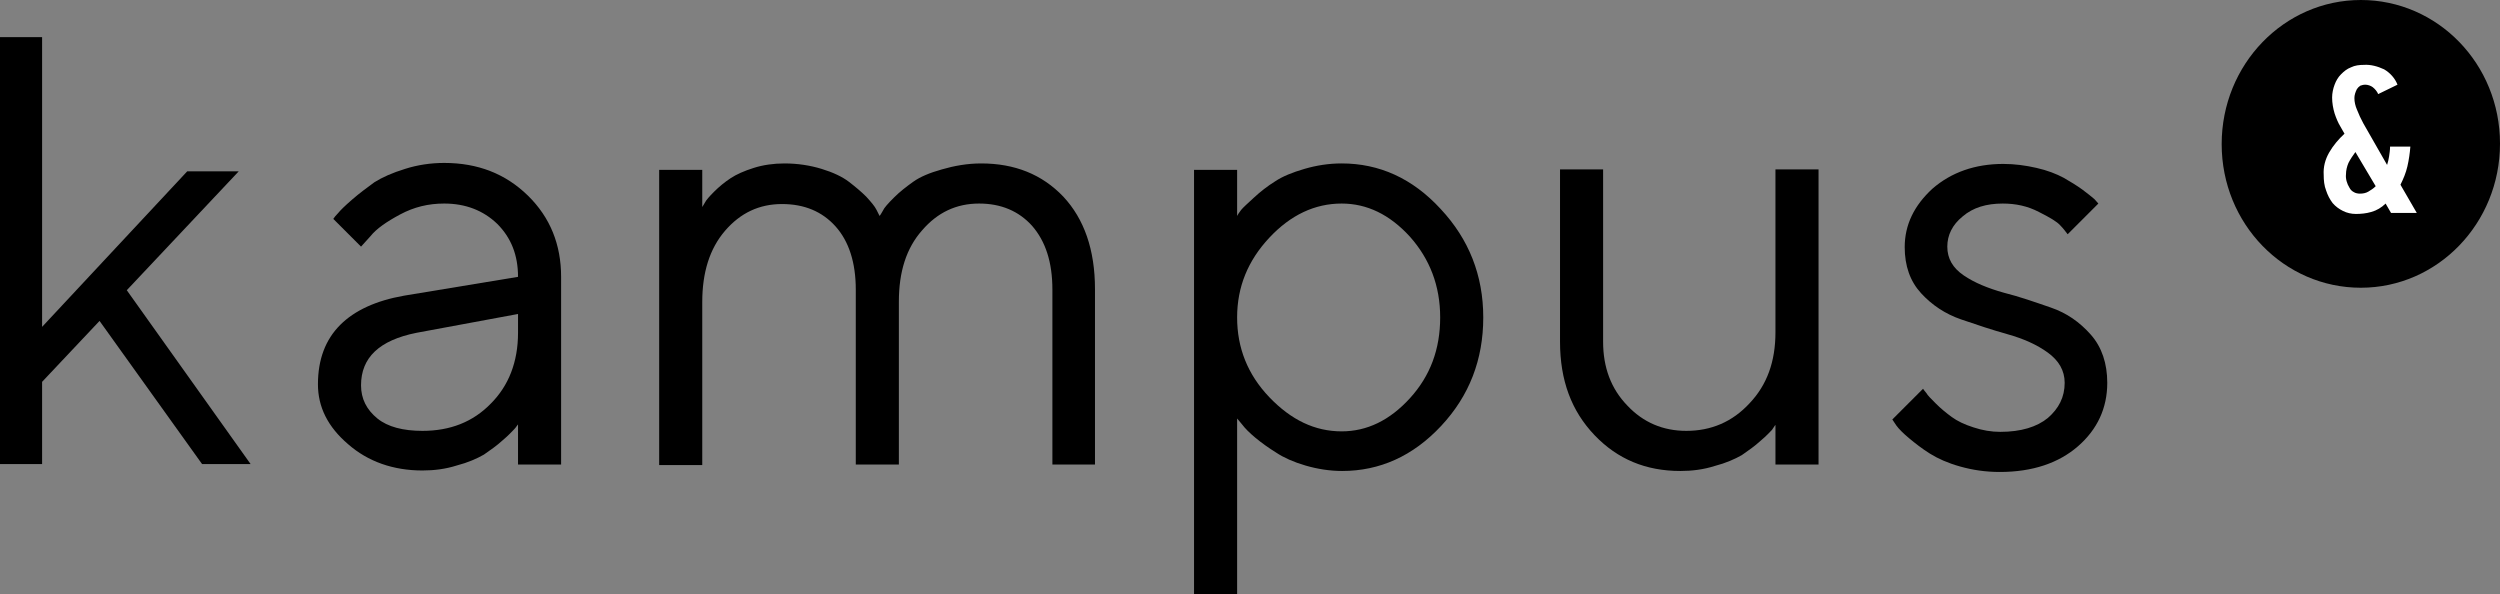
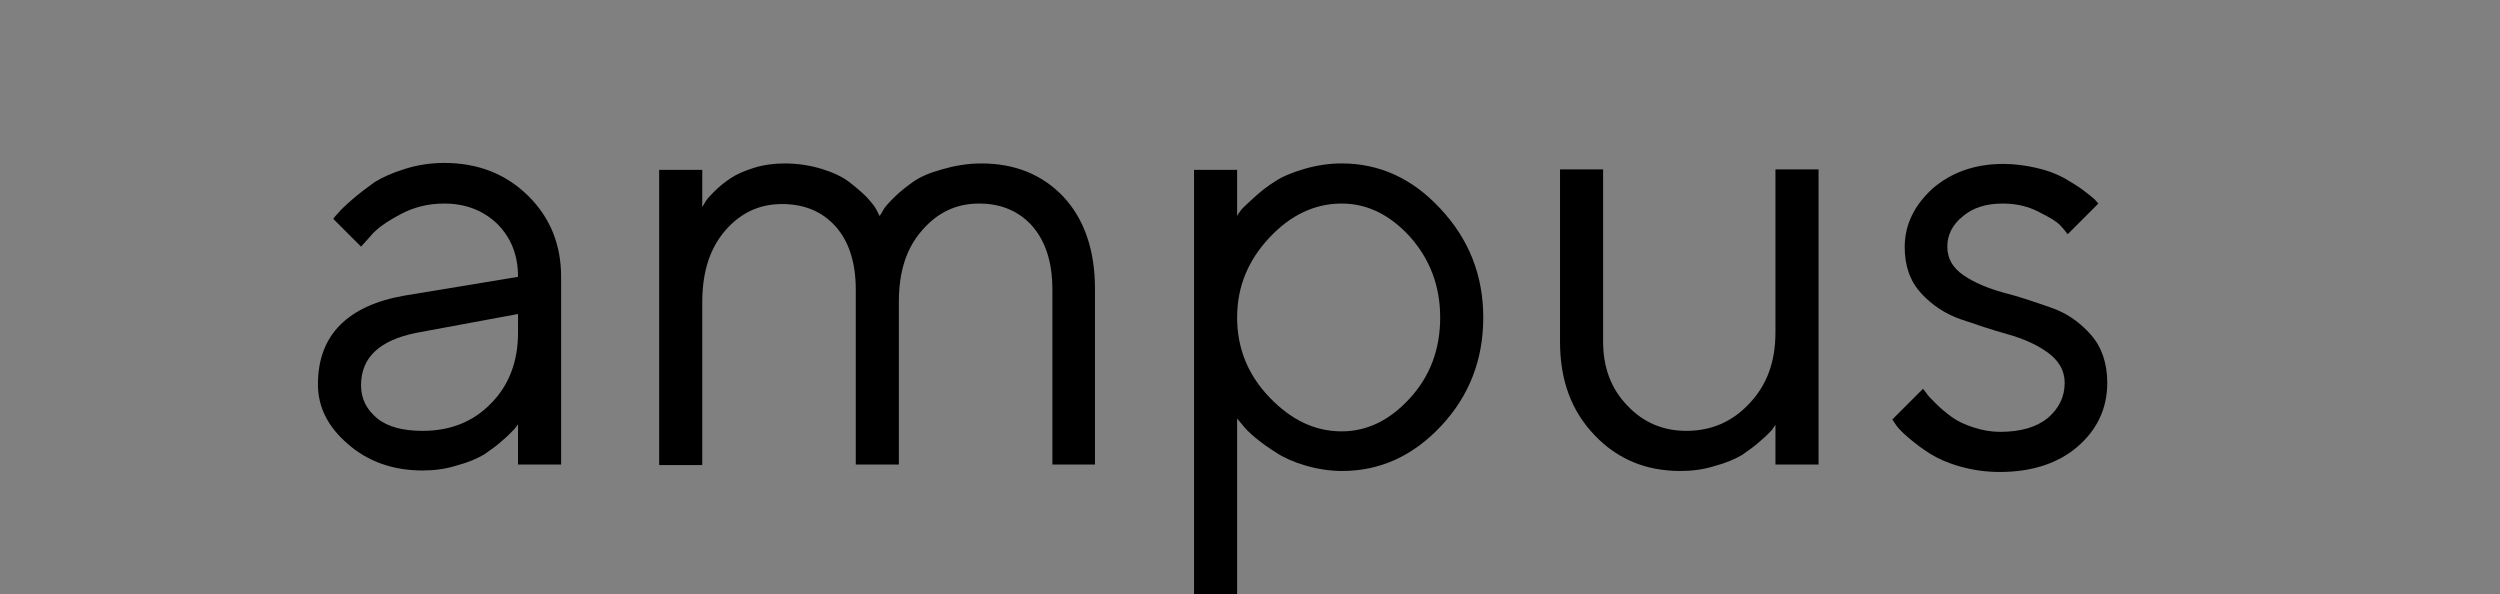
<svg xmlns="http://www.w3.org/2000/svg" id="Слой_1" x="0px" y="0px" width="504.8px" height="120px" viewBox="0 0 504.8 120" style="enable-background:new 0 0 504.8 120;" xml:space="preserve">
  <rect x="0" y="0" width="504.8" height="120" fill="#808080" stroke="none" />
  <style type="text/css"> .st0{fill:#FFFFFF;} </style>
-   <path d="M8.5,77.1v16.6H0V7.5h8.5V66l29.3-31.4h10.4l-22.6,24l25,35.1h-9.8L20.1,64.8L8.5,77.1z" />
  <path d="M423.7,41.1l-6.2,6.2c-0.4-0.5-0.8-1.1-1.5-1.8c-0.6-0.7-2.1-1.6-4.3-2.7c-2.3-1.2-4.7-1.7-7.3-1.7c-3.3,0-6,0.8-8.1,2.6 c-2.1,1.7-3.1,3.8-3.1,6.1c0,2.4,1.1,4.3,3.3,5.8c2.2,1.5,4.9,2.6,8.1,3.5c3.2,0.8,6.3,1.9,9.5,3s5.8,2.9,8.1,5.5 c2.2,2.5,3.3,5.8,3.3,9.7c0,5.1-2,9.4-5.9,12.8c-3.9,3.4-9.2,5.2-15.8,5.2c-2.9,0-5.5-0.4-8-1.1s-4.5-1.6-6.1-2.6 c-1.6-1-3-2.1-4.2-3.1c-1.2-1-2.1-1.9-2.6-2.6l-0.8-1.2l6.2-6.2c0.1,0.2,0.4,0.5,0.7,0.9c0.2,0.4,0.9,1.1,1.9,2.1 c1,1,2.1,1.9,3.2,2.7c1.1,0.8,2.5,1.5,4.4,2.1c1.8,0.6,3.6,0.9,5.4,0.9c4.2,0,7.4-1,9.6-2.8c2.2-1.9,3.4-4.2,3.4-7.1 c0-2.5-1.2-4.5-3.4-6.1c-2.2-1.6-4.9-2.8-8.1-3.7c-3.2-0.9-6.2-1.9-9.4-3c-3.2-1.1-5.9-2.9-8.1-5.3s-3.3-5.5-3.3-9.3 c0-4.5,1.9-8.4,5.6-11.8c3.8-3.3,8.6-5,14.3-5c2.3,0,4.5,0.3,6.7,0.8c2.2,0.5,4,1.2,5.5,2c1.4,0.8,2.7,1.6,3.8,2.4 c1.1,0.8,1.9,1.5,2.4,1.9L423.7,41.1z" />
  <path d="M358.5,93.9v-8.1c-0.2,0.2-0.4,0.6-0.7,1c-0.4,0.4-1.1,1.2-2.3,2.2c-1.2,1.1-2.5,2-3.8,2.9c-1.4,0.8-3.2,1.6-5.5,2.2 c-2.2,0.7-4.5,1-6.9,1c-7,0-12.7-2.4-17.3-7.2C317.3,83,315,76.8,315,69V34.2h8.7V69c0,5.2,1.6,9.5,4.9,12.9 c3.2,3.4,7.2,5.1,11.9,5.1c5,0,9.3-1.8,12.8-5.6c3.5-3.7,5.2-8.4,5.2-14.3V34.2h8.7v59.6H358.5z" />
  <path d="M249.8,64.1c0,6.1,2.1,11.5,6.5,16.1c4.4,4.6,9.2,6.9,14.6,6.9c5.1,0,9.7-2.2,13.8-6.7s6.1-9.9,6.1-16.3 c0-6.4-2.1-11.8-6.1-16.3c-4.1-4.5-8.7-6.7-13.8-6.7c-5.4,0-10.3,2.3-14.6,6.9S249.8,57.9,249.8,64.1z M249.8,84.5V120h-8.7V34.3 h8.7v9.3c0.1-0.2,0.4-0.7,0.8-1.2c0.4-0.5,1.3-1.3,2.6-2.5c1.3-1.2,2.7-2.3,4.3-3.3c1.5-1,3.5-1.8,5.9-2.5c2.4-0.7,4.9-1.1,7.5-1.1 c7.6,0,14.3,3,20,9.2c5.7,6.1,8.6,13.4,8.6,21.9S296.7,79.9,291,86c-5.7,6.1-12.4,9.1-20,9.1c-2.5,0-5-0.4-7.4-1.1 c-2.4-0.7-4.4-1.6-5.9-2.6c-1.6-1-3-2-4.2-3c-1.2-1-2.1-1.9-2.7-2.7L249.8,84.5z" />
  <path d="M212.5,93.9V58.5c0-5.6-1.4-9.8-4.1-12.9c-2.7-3-6.3-4.5-10.7-4.5c-4.6,0-8.4,1.8-11.5,5.4c-3.2,3.6-4.7,8.4-4.7,14.4v32.9 h-8.7V58.5c0-5.5-1.4-9.8-4.1-12.8c-2.7-3-6.3-4.5-10.8-4.5c-4.6,0-8.4,1.8-11.5,5.4c-3.1,3.6-4.6,8.4-4.6,14.4v32.9h-8.7V34.3h8.7 v7.5c0.1-0.2,0.4-0.6,0.6-1c0.2-0.4,0.8-1.1,1.8-2.1c1-1,2.1-1.9,3.3-2.7c1.2-0.8,2.8-1.5,4.7-2.1c1.9-0.6,4-0.9,6.2-0.9 c2.7,0,5.2,0.4,7.5,1.1c2.3,0.7,4.2,1.6,5.5,2.6c1.3,1,2.5,2,3.5,3c1,1.1,1.7,1.9,2.1,2.7l0.6,1.2c0.2-0.2,0.4-0.6,0.7-1.1 c0.2-0.5,1-1.4,2.2-2.6c1.2-1.2,2.5-2.2,3.9-3.2c1.4-1,3.3-1.8,5.8-2.5c2.4-0.7,5.1-1.2,7.9-1.2c6.8,0,12.3,2.2,16.6,6.7 c4.2,4.5,6.4,10.7,6.4,18.7v35.4H212.5z" />
  <path d="M81.6,59.7l23-3.8c0-4.4-1.4-7.9-4.2-10.7c-2.8-2.7-6.4-4.1-10.7-4.1c-3.2,0-6.1,0.7-8.9,2.2c-2.8,1.5-4.8,2.9-6,4.4 l-1.9,2.1l-5.6-5.6c0.2-0.3,0.5-0.7,1-1.2c0.4-0.5,1.3-1.4,2.8-2.7c1.5-1.3,3-2.4,4.5-3.5c1.6-1,3.6-1.9,6.2-2.7 c2.5-0.8,5.2-1.2,7.9-1.2c6.8,0,12.4,2.2,16.9,6.6c4.5,4.4,6.7,9.9,6.7,16.4v37.9h-8.7v-8.1c-0.2,0.2-0.4,0.6-0.8,1 c-0.4,0.4-1.1,1.2-2.3,2.2c-1.2,1.1-2.5,2-3.8,2.9c-1.4,0.8-3.2,1.6-5.5,2.2c-2.2,0.7-4.5,1-6.9,1c-5.9,0-11-1.8-15-5.3 c-4.1-3.5-6.1-7.5-6.1-12.1c0-5,1.5-9,4.5-12C71.6,62.7,75.9,60.7,81.6,59.7z M85.3,87c5.6,0,10.2-1.8,13.8-5.5 c3.6-3.6,5.5-8.4,5.5-14.3v-3.8l-20.5,3.8c-7.5,1.5-11.2,5-11.2,10.6c0,2.7,1.1,4.9,3.3,6.7C78.3,86.2,81.4,87,85.3,87z" />
-   <path d="M476.7,58.1c15.5,0,28.1-13,28.1-29.1S492.2,0,476.7,0s-28.1,13-28.1,29.1S461.2,58.1,476.7,58.1z" />
-   <path class="st0" d="M484.7,37.3c0.6-1.2,1.1-2.4,1.4-3.7c0.3-1.3,0.5-2.7,0.6-4l-4.1,0c0,0.7-0.1,1.3-0.2,2 c-0.1,0.6-0.2,1.1-0.4,1.7l-4.8-8.4c-0.5-0.9-0.9-1.8-1.3-2.8c-0.3-0.7-0.5-1.5-0.5-2.3c0-0.6,0.2-1.2,0.5-1.8 c0.2-0.3,0.4-0.5,0.7-0.7c0.3-0.1,0.6-0.2,1-0.2c0.5,0,1.1,0.2,1.5,0.5c0.5,0.4,0.9,0.9,1.1,1.4l3.9-1.9c-0.5-1.3-1.5-2.4-2.7-3.1 c-1.3-0.6-2.7-1-4.1-0.9c-0.9,0-1.8,0.1-2.6,0.5c-0.8,0.3-1.4,0.8-2,1.4c-0.6,0.6-1,1.3-1.3,2.1c-0.3,0.8-0.5,1.7-0.5,2.6 c0,1.1,0.2,2.2,0.5,3.2c0.3,0.9,0.7,1.9,1.2,2.7l0.8,1.4c-1.2,1.1-2.3,2.4-3.1,3.8c-0.8,1.4-1.2,2.9-1.1,4.5c0,1.1,0.1,2.2,0.5,3.2 c0.3,0.9,0.7,1.7,1.3,2.5c0.6,0.7,1.3,1.2,2.1,1.6c0.8,0.4,1.7,0.6,2.6,0.6c1,0,2.1-0.1,3.1-0.4c1.1-0.3,2.1-0.9,2.9-1.7l1.1,1.9 l5.2,0L484.7,37.3z M478.2,38.7c-0.5,0.3-1.1,0.4-1.7,0.4c-0.4,0-0.9-0.1-1.2-0.3c-0.4-0.2-0.7-0.5-0.9-0.9 c-0.5-0.8-0.8-1.8-0.7-2.7c0-0.8,0.2-1.6,0.5-2.3c0.4-0.8,0.9-1.5,1.4-2.2l4.1,6.9C479.2,38.1,478.7,38.4,478.2,38.7L478.2,38.7z" />
</svg>